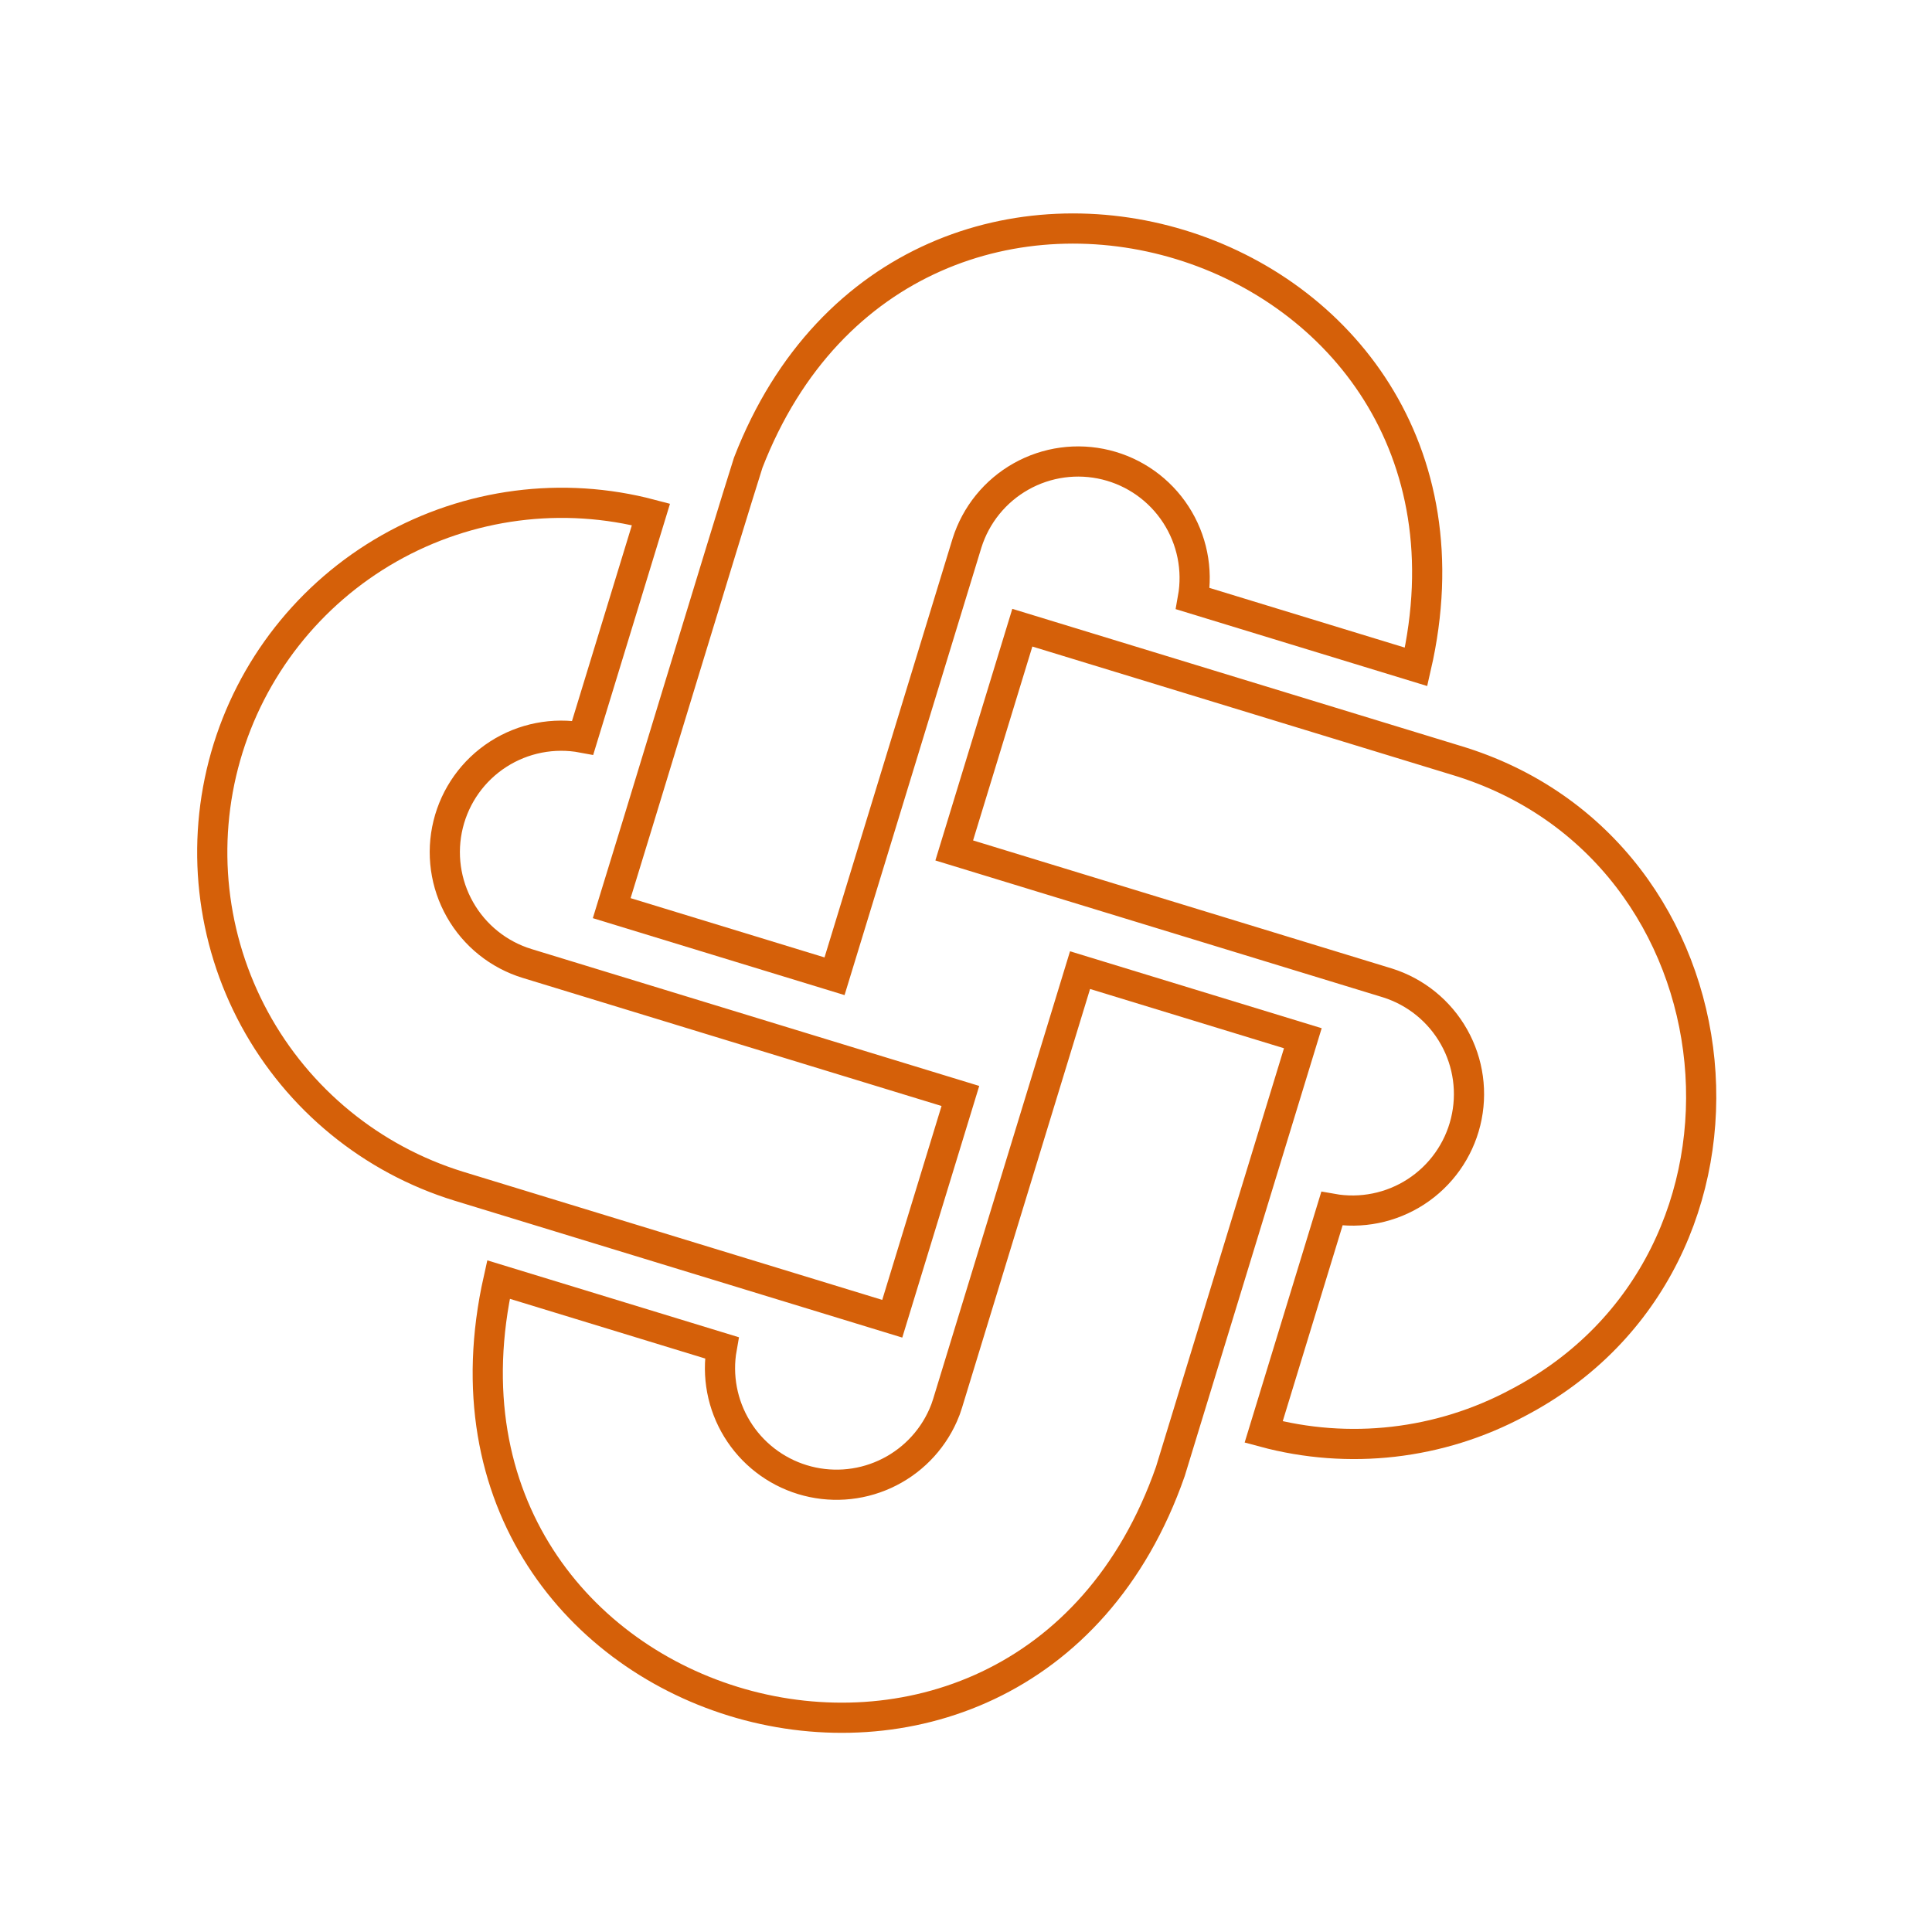
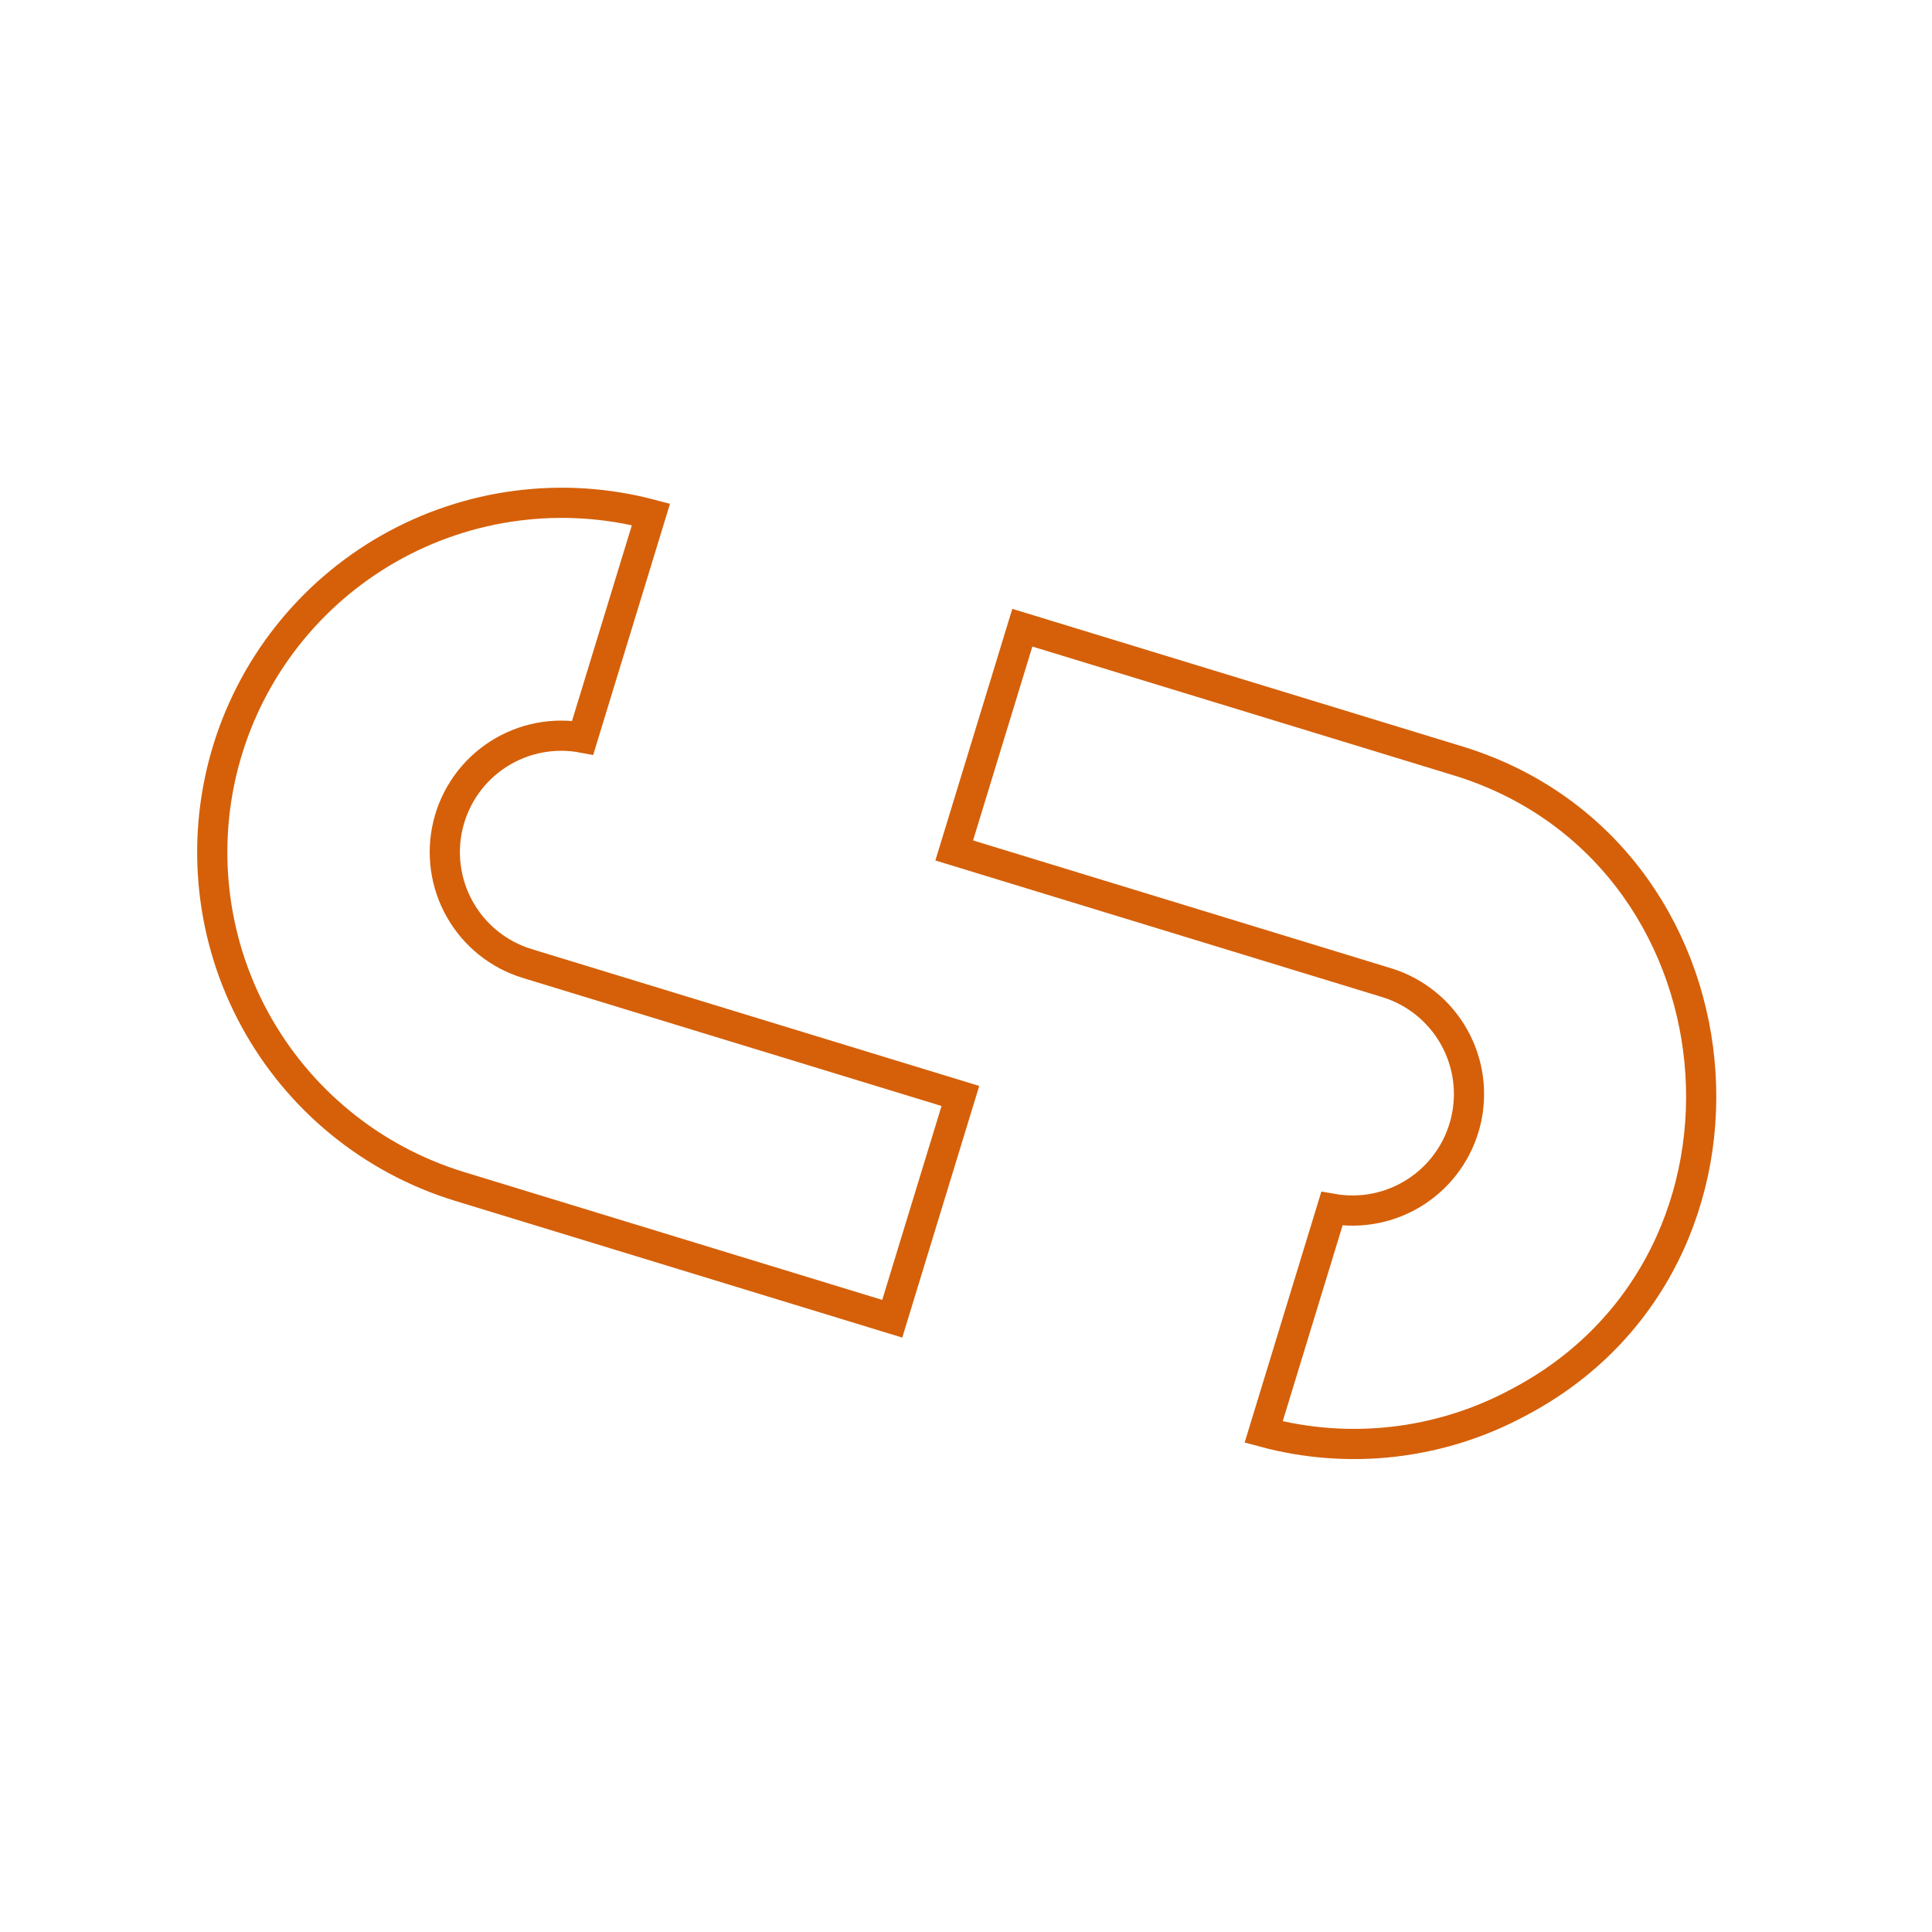
<svg xmlns="http://www.w3.org/2000/svg" width="64" height="64" viewBox="0 0 64 64" fill="none">
-   <path d="M32.033 17.99C32.327 17.054 32.967 16.265 33.822 15.784C34.677 15.302 35.683 15.165 36.636 15.399C37.589 15.633 38.417 16.222 38.951 17.045C39.486 17.868 39.687 18.863 39.514 19.829L46.91 22.09C50.227 7.628 30.146 1.511 24.786 15.326C24.113 17.439 20.861 28.168 20.265 30.084L27.645 32.34L32.033 17.99ZM35.026 34.597L31.39 46.487C31.349 46.624 31.299 46.758 31.24 46.889C30.858 47.751 30.172 48.444 29.314 48.835C28.456 49.227 27.485 49.291 26.582 49.015C25.68 48.739 24.91 48.143 24.418 47.338C23.926 46.534 23.745 45.577 23.91 44.648L16.513 42.387C13.216 57.118 33.793 62.99 38.77 48.743L43.158 34.393L35.778 32.137L35.026 34.597Z" stroke="#D56009" />
  <path d="M48.216 25.18L33.866 20.793L31.61 28.172L45.96 32.56C46.896 32.854 47.685 33.494 48.166 34.349C48.648 35.204 48.785 36.21 48.551 37.163C48.317 38.116 47.728 38.944 46.906 39.478C46.083 40.013 45.087 40.214 44.121 40.041L41.86 47.437C44.683 48.199 47.69 47.855 50.269 46.475C59.308 41.761 57.992 28.101 48.216 25.18ZM31.814 36.305L17.463 31.917C16.521 31.629 15.724 30.991 15.238 30.133C14.751 29.276 14.611 28.265 14.846 27.308C15.081 26.35 15.674 25.519 16.503 24.985C17.331 24.452 18.333 24.255 19.302 24.437L21.564 17.04C18.634 16.266 15.518 16.672 12.884 18.17C10.25 19.669 8.308 22.14 7.476 25.053C6.644 27.967 6.988 31.091 8.433 33.754C9.879 36.417 12.311 38.407 15.207 39.297L29.557 43.685L31.814 36.305Z" stroke="#D56009" />
</svg>